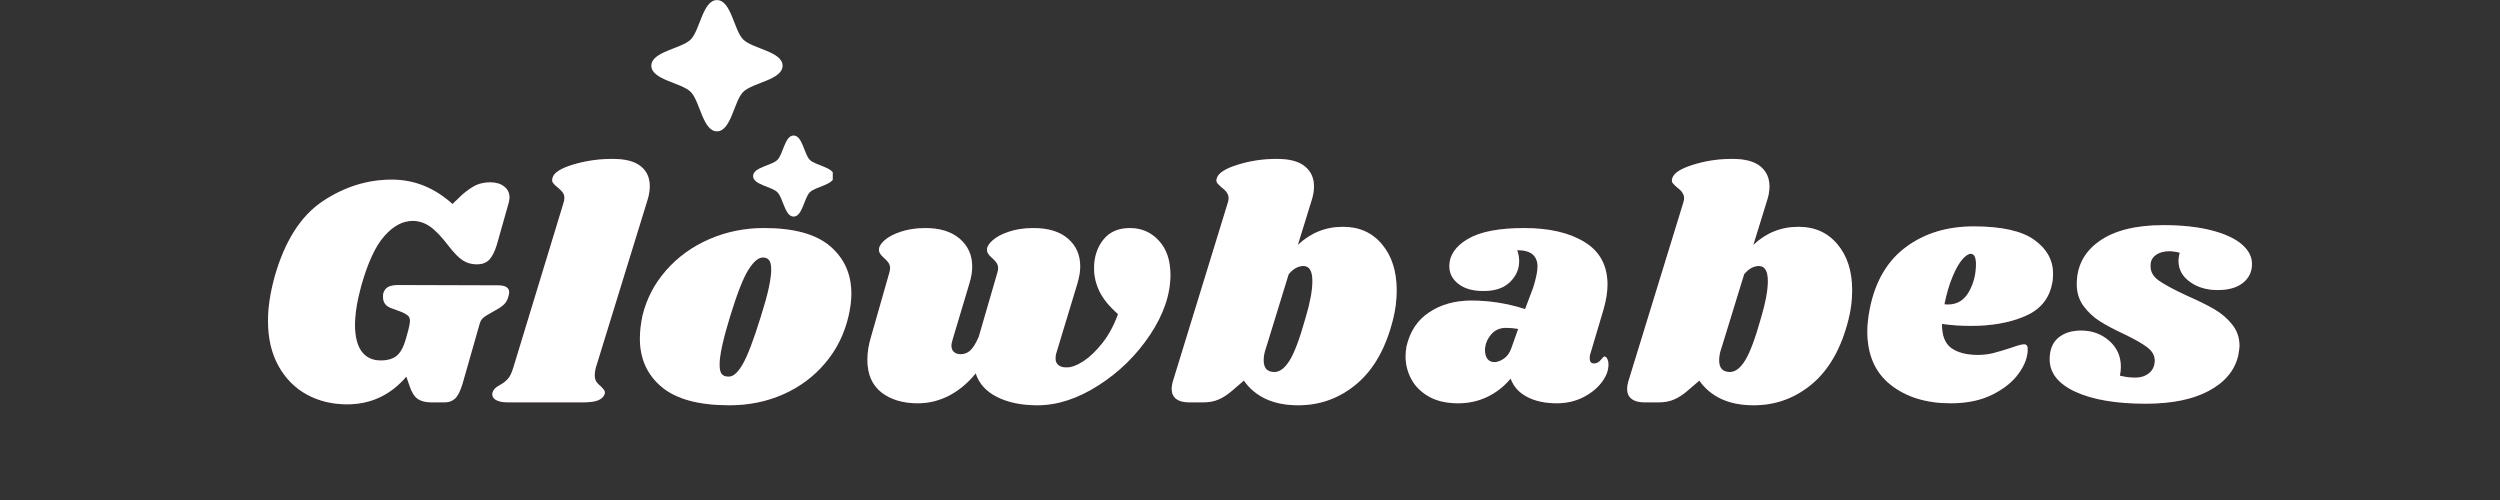
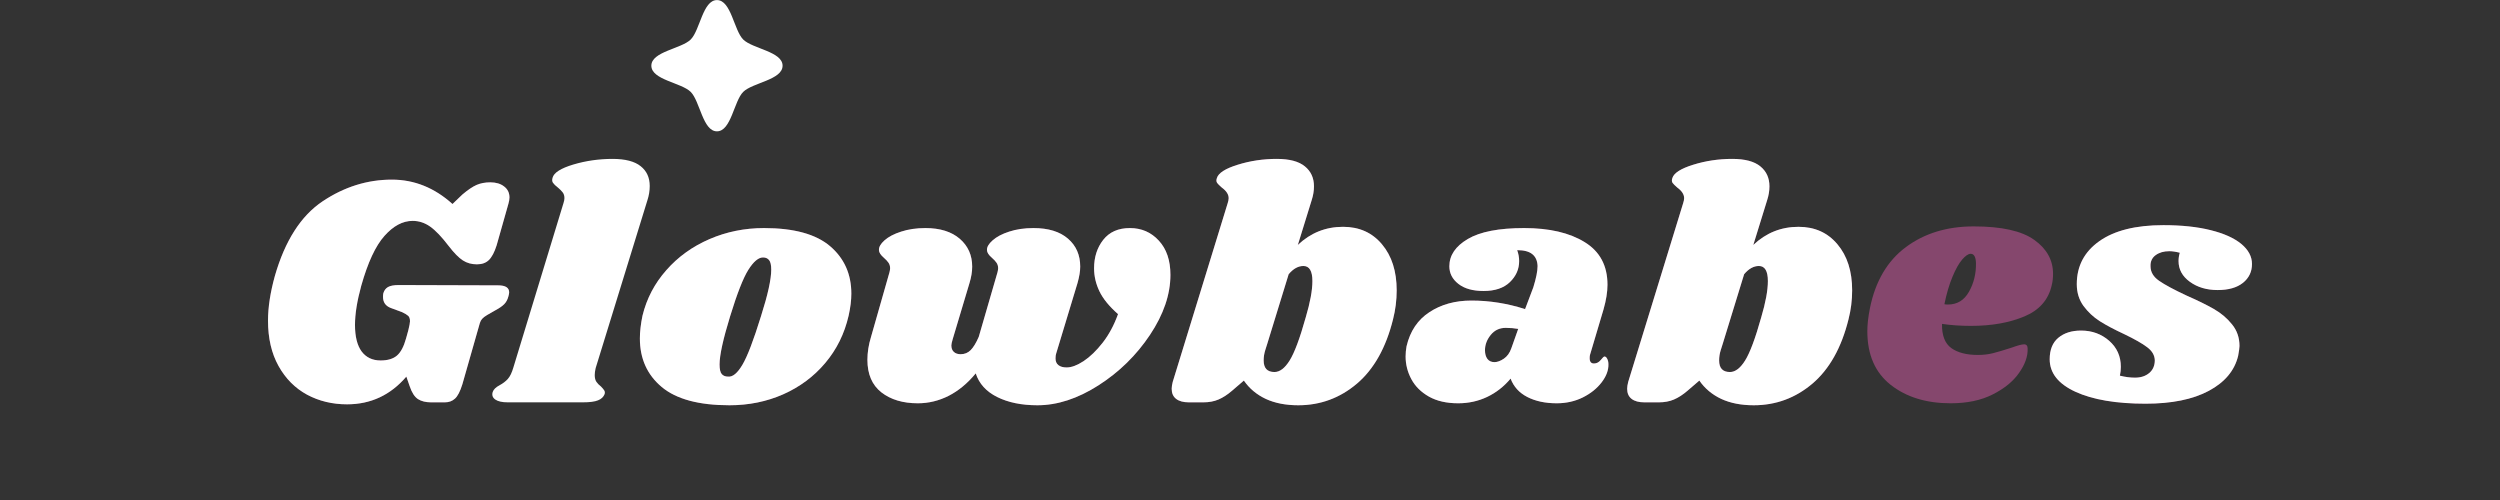
<svg xmlns="http://www.w3.org/2000/svg" version="1.2" preserveAspectRatio="xMidYMid meet" height="100" viewBox="0 0 375 75" zoomAndPan="magnify" width="500">
  <rect x="0" y="0" width="375" height="75" fill="#333333" stroke="none" />
  <defs>
    <clipPath id="d05a9d90a8">
-       <path d="M 112 20 L 124.914 20 L 124.914 32.609 L 112 32.609 Z M 112 20" />
-     </clipPath>
+       </clipPath>
    <clipPath id="1fd745b222">
      <path d="M 97.703 0.012 L 117.395 0.012 L 117.395 19.758 L 97.703 19.758 Z M 97.703 0.012" />
    </clipPath>
  </defs>
  <g id="29a75377bc">
    <g clip-path="url(#d05a9d90a8)" clip-rule="nonzero">
-       <path d="M 116.613 23.98 C 117.477 23.117 117.73 20.328 119.043 20.328 C 120.359 20.328 120.613 23.117 121.473 23.98 C 122.336 24.84 125.121 25.094 125.121 26.41 C 125.121 27.723 122.336 27.977 121.473 28.84 C 120.613 29.699 120.359 32.488 119.043 32.488 C 117.73 32.488 117.477 29.699 116.613 28.84 C 115.754 27.977 112.965 27.723 112.965 26.41 C 112.965 25.094 115.754 24.84 116.613 23.98" style="stroke:none;fill-rule:nonzero;fill:#ffffff;fill-opacity:1;" />
-     </g>
+       </g>
    <g clip-path="url(#1fd745b222)" clip-rule="nonzero">
      <path d="M 103.609 5.922 C 105.004 4.527 105.418 0.012 107.543 0.012 C 109.672 0.012 110.086 4.527 111.477 5.922 C 112.871 7.316 117.387 7.73 117.387 9.855 C 117.387 11.984 112.871 12.395 111.477 13.789 C 110.086 15.184 109.672 19.699 107.543 19.699 C 105.418 19.699 105.004 15.184 103.609 13.789 C 102.219 12.395 97.703 11.984 97.703 9.855 C 97.703 7.73 102.219 7.316 103.609 5.922" style="stroke:none;fill-rule:nonzero;fill:#ffffff;fill-opacity:1;" />
    </g>
    <g style="fill:#ff66c4;fill-opacity:0.4;">
      <g transform="translate(37.436, 60.351)">
        <path d="M 14.625 0.297 C 12.414 0.297 10.41 -0.188 8.609 -1.156 C 6.816 -2.133 5.395 -3.566 4.344 -5.453 C 3.289 -7.348 2.766 -9.613 2.766 -12.25 C 2.766 -14.258 3.109 -16.5 3.797 -18.969 C 5.316 -24.238 7.695 -27.961 10.938 -30.141 C 14.188 -32.316 17.656 -33.406 21.344 -33.406 C 24.707 -33.406 27.738 -32.188 30.438 -29.75 L 31.922 -31.172 C 32.742 -31.867 33.453 -32.348 34.047 -32.609 C 34.641 -32.867 35.328 -33 36.109 -33 C 36.973 -33 37.664 -32.789 38.188 -32.375 C 38.719 -31.969 38.984 -31.422 38.984 -30.734 C 38.984 -30.461 38.93 -30.148 38.828 -29.797 L 37.062 -23.562 C 36.727 -22.508 36.336 -21.77 35.891 -21.344 C 35.453 -20.914 34.852 -20.703 34.094 -20.703 C 33.301 -20.703 32.598 -20.898 31.984 -21.297 C 31.379 -21.691 30.68 -22.398 29.891 -23.422 C 28.836 -24.805 27.906 -25.785 27.094 -26.359 C 26.289 -26.93 25.41 -27.219 24.453 -27.219 C 22.973 -27.219 21.566 -26.469 20.234 -24.969 C 18.898 -23.477 17.738 -20.984 16.75 -17.484 C 16.125 -15.211 15.812 -13.254 15.812 -11.609 C 15.812 -9.859 16.145 -8.531 16.812 -7.625 C 17.488 -6.727 18.438 -6.281 19.656 -6.281 C 20.719 -6.281 21.535 -6.523 22.109 -7.016 C 22.68 -7.504 23.133 -8.359 23.469 -9.578 L 23.812 -10.812 C 23.977 -11.477 24.062 -11.926 24.062 -12.156 C 24.062 -12.551 23.969 -12.828 23.781 -12.984 C 23.602 -13.148 23.301 -13.332 22.875 -13.531 L 21.141 -14.172 C 20.391 -14.473 20.016 -15.02 20.016 -15.812 C 20.016 -16.039 20.031 -16.223 20.062 -16.359 C 20.188 -16.785 20.422 -17.098 20.766 -17.297 C 21.117 -17.492 21.656 -17.594 22.375 -17.594 L 37.297 -17.547 C 38.391 -17.547 38.938 -17.195 38.938 -16.5 C 38.938 -16.363 38.898 -16.164 38.828 -15.906 C 38.703 -15.414 38.488 -15.02 38.188 -14.719 C 37.895 -14.426 37.469 -14.129 36.906 -13.828 L 35.625 -13.094 C 35.289 -12.895 35.039 -12.703 34.875 -12.516 C 34.719 -12.336 34.602 -12.117 34.531 -11.859 L 31.922 -2.719 C 31.586 -1.633 31.211 -0.91 30.797 -0.547 C 30.391 -0.18 29.891 0 29.297 0 L 27.219 0 C 26.426 0 25.773 -0.16 25.266 -0.484 C 24.754 -0.816 24.336 -1.461 24.016 -2.422 L 23.516 -3.859 C 21.141 -1.086 18.176 0.297 14.625 0.297 Z M 14.625 0.297" style="stroke:none" />
      </g>
    </g>
    <g style="fill:#ff66c4;fill-opacity:0.4;">
      <g transform="translate(76.117, 60.351)">
-         <path d="M 15.766 -36.516 C 17.672 -36.516 19.078 -36.148 19.984 -35.422 C 20.891 -34.703 21.344 -33.711 21.344 -32.453 C 21.344 -31.734 21.227 -31.023 21 -30.328 L 13.234 -5.141 C 13.141 -4.742 13.094 -4.395 13.094 -4.094 C 13.094 -3.664 13.176 -3.328 13.344 -3.078 C 13.508 -2.836 13.738 -2.602 14.031 -2.375 C 14.258 -2.145 14.422 -1.953 14.516 -1.797 C 14.617 -1.648 14.641 -1.461 14.578 -1.234 C 14.41 -0.805 14.078 -0.492 13.578 -0.297 C 13.086 -0.098 12.332 0 11.312 0 L 0.047 0 C -0.805 0 -1.43 -0.141 -1.828 -0.422 C -2.223 -0.703 -2.352 -1.07 -2.219 -1.531 C -2.094 -1.926 -1.75 -2.27 -1.188 -2.562 C -0.688 -2.832 -0.273 -3.145 0.047 -3.5 C 0.379 -3.863 0.66 -4.441 0.891 -5.234 L 8.406 -29.891 C 8.5 -30.18 8.547 -30.426 8.547 -30.625 C 8.547 -30.988 8.453 -31.285 8.266 -31.516 C 8.086 -31.742 7.852 -31.977 7.562 -32.219 C 7.227 -32.477 6.988 -32.707 6.844 -32.906 C 6.695 -33.102 6.672 -33.363 6.766 -33.688 C 6.961 -34.445 8 -35.109 9.875 -35.672 C 11.758 -36.234 13.723 -36.516 15.766 -36.516 Z M 15.766 -36.516" style="stroke:none" />
-       </g>
+         </g>
    </g>
    <g style="fill:#ff66c4;fill-opacity:0.4;">
      <g transform="translate(95.482, 60.351)">
        <path d="M 19.125 -26.141 C 23.602 -26.141 26.906 -25.234 29.031 -23.422 C 31.156 -21.609 32.219 -19.234 32.219 -16.297 C 32.219 -15.316 32.082 -14.219 31.812 -13 C 31.188 -10.289 30.016 -7.922 28.297 -5.891 C 26.586 -3.867 24.488 -2.305 22 -1.203 C 19.52 -0.109 16.832 0.438 13.938 0.438 C 9.352 0.438 5.969 -0.473 3.781 -2.297 C 1.594 -4.129 0.5 -6.555 0.5 -9.578 C 0.5 -10.598 0.629 -11.738 0.891 -13 C 1.516 -15.562 2.707 -17.836 4.469 -19.828 C 6.227 -21.828 8.383 -23.379 10.938 -24.484 C 13.488 -25.586 16.219 -26.141 19.125 -26.141 Z M 18.969 -21.734 C 18.281 -21.734 17.547 -21.113 16.766 -19.875 C 15.992 -18.645 15.082 -16.316 14.031 -12.891 C 12.977 -9.461 12.453 -7.062 12.453 -5.688 C 12.453 -4.957 12.566 -4.469 12.797 -4.219 C 13.023 -3.977 13.336 -3.859 13.734 -3.859 C 14.422 -3.785 15.133 -4.375 15.875 -5.625 C 16.625 -6.883 17.555 -9.32 18.672 -12.938 C 19.691 -16.133 20.203 -18.457 20.203 -19.906 C 20.203 -20.602 20.094 -21.082 19.875 -21.344 C 19.664 -21.602 19.363 -21.734 18.969 -21.734 Z M 18.969 -21.734" style="stroke:none" />
      </g>
    </g>
    <g style="fill:#ff66c4;fill-opacity:0.4;">
      <g transform="translate(129.173, 60.351)">
        <path d="M 46.391 -19.125 C 46.391 -16.188 45.367 -13.188 43.328 -10.125 C 41.285 -7.062 38.707 -4.535 35.594 -2.547 C 32.477 -0.555 29.426 0.438 26.438 0.438 C 24.062 0.438 22.051 0.023 20.406 -0.797 C 18.758 -1.617 17.688 -2.801 17.188 -4.344 C 15.969 -2.863 14.617 -1.742 13.141 -0.984 C 11.66 -0.234 10.113 0.141 8.5 0.141 C 6.258 0.141 4.438 -0.406 3.031 -1.5 C 1.633 -2.602 0.938 -4.227 0.938 -6.375 C 0.938 -7.488 1.117 -8.641 1.484 -9.828 L 4.25 -19.516 C 4.312 -19.773 4.344 -19.973 4.344 -20.109 C 4.344 -20.441 4.258 -20.723 4.094 -20.953 C 3.938 -21.18 3.707 -21.426 3.406 -21.688 C 2.914 -22.113 2.672 -22.492 2.672 -22.828 C 2.641 -23.285 2.914 -23.773 3.5 -24.297 C 4.094 -24.828 4.926 -25.266 6 -25.609 C 7.07 -25.961 8.285 -26.141 9.641 -26.141 C 11.836 -26.141 13.555 -25.602 14.797 -24.531 C 16.035 -23.457 16.656 -22.066 16.656 -20.359 C 16.656 -19.598 16.52 -18.773 16.25 -17.891 L 13.734 -9.484 C 13.598 -9.023 13.531 -8.711 13.531 -8.547 C 13.531 -8.117 13.656 -7.789 13.906 -7.562 C 14.156 -7.332 14.492 -7.219 14.922 -7.219 C 15.516 -7.219 16.016 -7.422 16.422 -7.828 C 16.836 -8.242 17.242 -8.91 17.641 -9.828 L 20.453 -19.516 C 20.516 -19.773 20.547 -19.973 20.547 -20.109 C 20.547 -20.441 20.461 -20.723 20.297 -20.953 C 20.141 -21.18 19.91 -21.426 19.609 -21.688 C 19.117 -22.113 18.875 -22.492 18.875 -22.828 C 18.844 -23.285 19.125 -23.773 19.719 -24.297 C 20.312 -24.828 21.141 -25.266 22.203 -25.609 C 23.273 -25.961 24.488 -26.141 25.844 -26.141 C 28.082 -26.141 29.812 -25.609 31.031 -24.547 C 32.25 -23.492 32.859 -22.098 32.859 -20.359 C 32.859 -19.66 32.723 -18.836 32.453 -17.891 L 29.25 -7.312 C 29.188 -7.145 29.156 -6.898 29.156 -6.578 C 29.156 -6.141 29.301 -5.805 29.594 -5.578 C 29.883 -5.348 30.297 -5.234 30.828 -5.234 C 31.555 -5.234 32.406 -5.551 33.375 -6.188 C 34.344 -6.832 35.297 -7.754 36.234 -8.953 C 37.172 -10.16 37.938 -11.586 38.531 -13.234 C 37.219 -14.391 36.289 -15.523 35.75 -16.641 C 35.207 -17.766 34.938 -18.922 34.938 -20.109 C 34.938 -21.785 35.395 -23.207 36.312 -24.375 C 37.238 -25.551 38.57 -26.141 40.312 -26.141 C 42.062 -26.141 43.508 -25.508 44.656 -24.25 C 45.812 -23 46.391 -21.289 46.391 -19.125 Z M 46.391 -19.125" style="stroke:none" />
      </g>
    </g>
    <g style="fill:#ff66c4;fill-opacity:0.4;">
      <g transform="translate(176.252, 60.351)">
        <path d="M 25.203 -26.328 C 27.641 -26.328 29.586 -25.453 31.047 -23.703 C 32.516 -21.961 33.25 -19.66 33.25 -16.797 C 33.25 -15.316 33.066 -13.867 32.703 -12.453 C 31.648 -8.203 29.848 -4.988 27.297 -2.812 C 24.742 -0.645 21.805 0.438 18.484 0.438 C 16.598 0.438 14.973 0.117 13.609 -0.516 C 12.242 -1.16 11.148 -2.078 10.328 -3.266 L 8.547 -1.734 C 7.859 -1.141 7.18 -0.703 6.516 -0.422 C 5.859 -0.141 5.102 0 4.25 0 L 2.078 0 C 1.254 0 0.617 -0.172 0.172 -0.516 C -0.273 -0.859 -0.5 -1.363 -0.5 -2.031 C -0.5 -2.32 -0.445 -2.664 -0.344 -3.062 L 7.906 -29.891 C 8 -30.18 8.047 -30.426 8.047 -30.625 C 8.047 -31.188 7.703 -31.719 7.016 -32.219 C 6.68 -32.508 6.445 -32.742 6.312 -32.922 C 6.188 -33.109 6.176 -33.348 6.281 -33.641 C 6.508 -34.398 7.551 -35.066 9.406 -35.641 C 11.27 -36.223 13.223 -36.516 15.266 -36.516 C 17.172 -36.516 18.578 -36.141 19.484 -35.391 C 20.391 -34.648 20.844 -33.656 20.844 -32.406 C 20.844 -31.719 20.727 -31.023 20.5 -30.328 L 18.422 -23.609 C 20.336 -25.422 22.598 -26.328 25.203 -26.328 Z M 19.609 -12.75 C 20.273 -14.988 20.609 -16.801 20.609 -18.188 C 20.609 -19.695 20.16 -20.453 19.266 -20.453 C 18.473 -20.453 17.734 -20.039 17.047 -19.219 L 13.828 -8.75 L 13.531 -7.812 C 13.375 -7.312 13.297 -6.801 13.297 -6.281 C 13.297 -5.125 13.836 -4.547 14.922 -4.547 C 15.711 -4.547 16.469 -5.117 17.188 -6.266 C 17.914 -7.422 18.723 -9.582 19.609 -12.75 Z M 19.609 -12.75" style="stroke:none" />
      </g>
    </g>
    <g style="fill:#ff66c4;fill-opacity:0.4;">
      <g transform="translate(210.981, 60.351)">
        <path d="M 17.641 -26.141 C 21.422 -26.141 24.445 -25.438 26.719 -24.031 C 29 -22.633 30.141 -20.504 30.141 -17.641 C 30.141 -16.547 29.941 -15.312 29.547 -13.938 L 27.516 -7.109 C 27.484 -6.984 27.469 -6.82 27.469 -6.625 C 27.469 -6.094 27.68 -5.828 28.109 -5.828 C 28.504 -5.828 28.844 -6 29.125 -6.344 C 29.406 -6.695 29.594 -6.875 29.688 -6.875 C 29.852 -6.875 29.992 -6.754 30.109 -6.516 C 30.223 -6.285 30.281 -6.023 30.281 -5.734 C 30.312 -4.836 29.973 -3.926 29.266 -3 C 28.566 -2.082 27.625 -1.328 26.438 -0.734 C 25.25 -0.148 23.945 0.141 22.531 0.141 C 20.812 0.141 19.344 -0.172 18.125 -0.797 C 16.906 -1.422 16.066 -2.344 15.609 -3.562 C 14.617 -2.375 13.445 -1.457 12.094 -0.812 C 10.75 -0.176 9.301 0.141 7.75 0.141 C 6.008 0.141 4.547 -0.191 3.359 -0.859 C 2.172 -1.535 1.289 -2.41 0.719 -3.484 C 0.145 -4.555 -0.141 -5.688 -0.141 -6.875 C -0.141 -7.395 -0.094 -7.906 0 -8.406 C 0.531 -10.676 1.676 -12.383 3.438 -13.531 C 5.195 -14.688 7.297 -15.266 9.734 -15.266 C 12.461 -15.266 15.145 -14.836 17.781 -13.984 L 19.016 -17.25 C 19.441 -18.625 19.656 -19.691 19.656 -20.453 C 19.625 -21.242 19.359 -21.836 18.859 -22.234 C 18.367 -22.629 17.613 -22.828 16.594 -22.828 C 16.789 -22.297 16.891 -21.75 16.891 -21.188 C 16.891 -19.977 16.426 -18.926 15.5 -18.031 C 14.582 -17.145 13.27 -16.703 11.562 -16.703 C 9.945 -16.703 8.688 -17.055 7.781 -17.766 C 6.875 -18.473 6.422 -19.352 6.422 -20.406 C 6.422 -22.051 7.344 -23.414 9.188 -24.5 C 11.031 -25.594 13.848 -26.141 17.641 -26.141 Z M 14.875 -11.172 C 13.945 -11.172 13.195 -10.816 12.625 -10.109 C 12.051 -9.398 11.766 -8.633 11.766 -7.812 C 11.766 -7.281 11.883 -6.848 12.125 -6.516 C 12.375 -6.191 12.727 -6.031 13.188 -6.031 C 13.613 -6.031 14.082 -6.203 14.594 -6.547 C 15.102 -6.891 15.477 -7.41 15.719 -8.109 L 16.75 -11.016 C 16.188 -11.117 15.562 -11.172 14.875 -11.172 Z M 14.875 -11.172" style="stroke:none" />
      </g>
    </g>
    <g style="fill:#ff66c4;fill-opacity:0.4;">
      <g transform="translate(244.573, 60.351)">
        <path d="M 25.203 -26.328 C 27.641 -26.328 29.586 -25.453 31.047 -23.703 C 32.516 -21.961 33.25 -19.66 33.25 -16.797 C 33.25 -15.316 33.066 -13.867 32.703 -12.453 C 31.648 -8.203 29.848 -4.988 27.297 -2.812 C 24.742 -0.645 21.805 0.438 18.484 0.438 C 16.598 0.438 14.973 0.117 13.609 -0.516 C 12.242 -1.16 11.148 -2.078 10.328 -3.266 L 8.547 -1.734 C 7.859 -1.141 7.18 -0.703 6.516 -0.422 C 5.859 -0.141 5.102 0 4.25 0 L 2.078 0 C 1.254 0 0.617 -0.172 0.172 -0.516 C -0.273 -0.859 -0.5 -1.363 -0.5 -2.031 C -0.5 -2.32 -0.445 -2.664 -0.344 -3.062 L 7.906 -29.891 C 8 -30.18 8.047 -30.426 8.047 -30.625 C 8.047 -31.188 7.703 -31.719 7.016 -32.219 C 6.68 -32.508 6.445 -32.742 6.312 -32.922 C 6.188 -33.109 6.176 -33.348 6.281 -33.641 C 6.508 -34.398 7.551 -35.066 9.406 -35.641 C 11.27 -36.223 13.223 -36.516 15.266 -36.516 C 17.172 -36.516 18.578 -36.141 19.484 -35.391 C 20.391 -34.648 20.844 -33.656 20.844 -32.406 C 20.844 -31.719 20.727 -31.023 20.5 -30.328 L 18.422 -23.609 C 20.336 -25.422 22.598 -26.328 25.203 -26.328 Z M 19.609 -12.75 C 20.273 -14.988 20.609 -16.801 20.609 -18.188 C 20.609 -19.695 20.16 -20.453 19.266 -20.453 C 18.473 -20.453 17.734 -20.039 17.047 -19.219 L 13.828 -8.75 L 13.531 -7.812 C 13.375 -7.312 13.297 -6.801 13.297 -6.281 C 13.297 -5.125 13.836 -4.547 14.922 -4.547 C 15.711 -4.547 16.469 -5.117 17.188 -6.266 C 17.914 -7.422 18.723 -9.582 19.609 -12.75 Z M 19.609 -12.75" style="stroke:none" />
      </g>
    </g>
    <g style="fill:#ff66c4;fill-opacity:0.4;">
      <g transform="translate(279.302, 60.351)">
        <path d="M 16.75 -26.391 C 20.926 -26.391 23.953 -25.719 25.828 -24.375 C 27.711 -23.039 28.656 -21.336 28.656 -19.266 C 28.656 -18.641 28.586 -18.066 28.453 -17.547 C 27.961 -15.367 26.586 -13.812 24.328 -12.875 C 22.078 -11.938 19.422 -11.469 16.359 -11.469 C 14.805 -11.469 13.352 -11.566 12 -11.766 C 11.969 -10.047 12.43 -8.836 13.391 -8.141 C 14.348 -7.453 15.68 -7.109 17.391 -7.109 C 18.18 -7.109 18.938 -7.195 19.656 -7.375 C 20.383 -7.562 21.312 -7.836 22.438 -8.203 C 23.352 -8.535 23.977 -8.703 24.312 -8.703 C 24.664 -8.703 24.844 -8.484 24.844 -8.047 C 24.883 -6.898 24.457 -5.691 23.562 -4.422 C 22.676 -3.148 21.359 -2.07 19.609 -1.188 C 17.867 -0.301 15.766 0.141 13.297 0.141 C 9.641 0.141 6.641 -0.781 4.297 -2.625 C 1.961 -4.469 0.797 -7.148 0.797 -10.672 C 0.797 -11.66 0.926 -12.812 1.188 -14.125 C 2.008 -18.176 3.812 -21.234 6.594 -23.297 C 9.375 -25.359 12.758 -26.391 16.75 -26.391 Z M 12.359 -14.719 C 12.484 -14.688 12.66 -14.672 12.891 -14.672 C 14.273 -14.672 15.328 -15.312 16.047 -16.594 C 16.773 -17.883 17.125 -19.32 17.094 -20.906 C 17.062 -21.82 16.797 -22.281 16.297 -22.281 C 15.941 -22.281 15.516 -21.988 15.016 -21.406 C 14.523 -20.832 14.039 -19.969 13.562 -18.812 C 13.082 -17.664 12.68 -16.301 12.359 -14.719 Z M 12.359 -14.719" style="stroke:none" />
      </g>
    </g>
    <g style="fill:#ff66c4;fill-opacity:0.4;">
      <g transform="translate(308.251, 60.351)">
        <path d="M 16.25 -26.578 C 18.988 -26.578 21.352 -26.328 23.344 -25.828 C 25.332 -25.336 26.863 -24.648 27.938 -23.766 C 29.008 -22.879 29.547 -21.875 29.547 -20.75 C 29.547 -19.594 29.094 -18.648 28.188 -17.922 C 27.281 -17.203 26.02 -16.844 24.406 -16.844 C 22.758 -16.844 21.367 -17.254 20.234 -18.078 C 19.098 -18.898 18.531 -19.938 18.531 -21.188 C 18.531 -21.625 18.594 -22.039 18.719 -22.438 C 18.125 -22.594 17.598 -22.672 17.141 -22.672 C 16.316 -22.672 15.633 -22.473 15.094 -22.078 C 14.551 -21.68 14.297 -21.125 14.328 -20.406 C 14.328 -19.551 14.754 -18.828 15.609 -18.234 C 16.461 -17.641 17.848 -16.895 19.766 -16 C 21.41 -15.281 22.766 -14.613 23.828 -14 C 24.898 -13.395 25.805 -12.629 26.547 -11.703 C 27.297 -10.785 27.672 -9.703 27.672 -8.453 C 27.672 -8.18 27.602 -7.688 27.469 -6.969 C 26.938 -4.758 25.469 -3.008 23.062 -1.719 C 20.664 -0.438 17.508 0.203 13.594 0.203 C 9.176 0.203 5.672 -0.391 3.078 -1.578 C 0.492 -2.766 -0.797 -4.395 -0.797 -6.469 C -0.797 -7.883 -0.367 -8.953 0.484 -9.672 C 1.348 -10.398 2.488 -10.766 3.906 -10.766 C 5.551 -10.766 6.957 -10.254 8.125 -9.234 C 9.289 -8.211 9.875 -6.91 9.875 -5.328 C 9.875 -4.898 9.828 -4.457 9.734 -4 C 10.523 -3.801 11.281 -3.703 12 -3.703 C 12.863 -3.703 13.57 -3.93 14.125 -4.391 C 14.688 -4.859 14.969 -5.504 14.969 -6.328 C 14.938 -7.078 14.555 -7.723 13.828 -8.266 C 13.109 -8.816 11.957 -9.473 10.375 -10.234 C 8.895 -10.922 7.676 -11.566 6.719 -12.172 C 5.758 -12.785 4.941 -13.551 4.266 -14.469 C 3.598 -15.395 3.266 -16.484 3.266 -17.734 C 3.266 -20.43 4.391 -22.578 6.641 -24.172 C 8.898 -25.773 12.102 -26.578 16.25 -26.578 Z M 16.25 -26.578" style="stroke:none" />
      </g>
    </g>
    <g style="fill:#ffffff;fill-opacity:1;">
      <g transform="translate(37.436, 60.351)">
        <path d="M 14.625 0.297 C 12.414 0.297 10.41 -0.188 8.609 -1.156 C 6.816 -2.133 5.395 -3.566 4.344 -5.453 C 3.289 -7.348 2.766 -9.613 2.766 -12.25 C 2.766 -14.258 3.109 -16.5 3.797 -18.969 C 5.316 -24.238 7.695 -27.961 10.938 -30.141 C 14.188 -32.316 17.656 -33.406 21.344 -33.406 C 24.707 -33.406 27.738 -32.188 30.438 -29.75 L 31.922 -31.172 C 32.742 -31.867 33.453 -32.348 34.047 -32.609 C 34.641 -32.867 35.328 -33 36.109 -33 C 36.973 -33 37.664 -32.789 38.188 -32.375 C 38.719 -31.969 38.984 -31.422 38.984 -30.734 C 38.984 -30.461 38.93 -30.148 38.828 -29.797 L 37.062 -23.562 C 36.727 -22.508 36.336 -21.77 35.891 -21.344 C 35.453 -20.914 34.852 -20.703 34.094 -20.703 C 33.301 -20.703 32.598 -20.898 31.984 -21.297 C 31.379 -21.691 30.68 -22.398 29.891 -23.422 C 28.836 -24.805 27.906 -25.785 27.094 -26.359 C 26.289 -26.93 25.41 -27.219 24.453 -27.219 C 22.973 -27.219 21.566 -26.469 20.234 -24.969 C 18.898 -23.477 17.738 -20.984 16.75 -17.484 C 16.125 -15.211 15.812 -13.254 15.812 -11.609 C 15.812 -9.859 16.145 -8.531 16.812 -7.625 C 17.488 -6.727 18.438 -6.281 19.656 -6.281 C 20.719 -6.281 21.535 -6.523 22.109 -7.016 C 22.68 -7.504 23.133 -8.359 23.469 -9.578 L 23.812 -10.812 C 23.977 -11.477 24.062 -11.926 24.062 -12.156 C 24.062 -12.551 23.969 -12.828 23.781 -12.984 C 23.602 -13.148 23.301 -13.332 22.875 -13.531 L 21.141 -14.172 C 20.391 -14.473 20.016 -15.02 20.016 -15.812 C 20.016 -16.039 20.031 -16.223 20.062 -16.359 C 20.188 -16.785 20.422 -17.098 20.766 -17.297 C 21.117 -17.492 21.656 -17.594 22.375 -17.594 L 37.297 -17.547 C 38.391 -17.547 38.938 -17.195 38.938 -16.5 C 38.938 -16.363 38.898 -16.164 38.828 -15.906 C 38.703 -15.414 38.488 -15.02 38.188 -14.719 C 37.895 -14.426 37.469 -14.129 36.906 -13.828 L 35.625 -13.094 C 35.289 -12.895 35.039 -12.703 34.875 -12.516 C 34.719 -12.336 34.602 -12.117 34.531 -11.859 L 31.922 -2.719 C 31.586 -1.633 31.211 -0.91 30.797 -0.547 C 30.391 -0.18 29.891 0 29.297 0 L 27.219 0 C 26.426 0 25.773 -0.16 25.266 -0.484 C 24.754 -0.816 24.336 -1.461 24.016 -2.422 L 23.516 -3.859 C 21.141 -1.086 18.176 0.297 14.625 0.297 Z M 14.625 0.297" style="stroke:none" />
      </g>
    </g>
    <g style="fill:#ffffff;fill-opacity:1;">
      <g transform="translate(76.117, 60.351)">
        <path d="M 15.766 -36.516 C 17.672 -36.516 19.078 -36.148 19.984 -35.422 C 20.891 -34.703 21.344 -33.711 21.344 -32.453 C 21.344 -31.734 21.227 -31.023 21 -30.328 L 13.234 -5.141 C 13.141 -4.742 13.094 -4.395 13.094 -4.094 C 13.094 -3.664 13.176 -3.328 13.344 -3.078 C 13.508 -2.836 13.738 -2.602 14.031 -2.375 C 14.258 -2.145 14.422 -1.953 14.516 -1.797 C 14.617 -1.648 14.641 -1.461 14.578 -1.234 C 14.41 -0.805 14.078 -0.492 13.578 -0.297 C 13.086 -0.098 12.332 0 11.312 0 L 0.047 0 C -0.805 0 -1.43 -0.141 -1.828 -0.422 C -2.223 -0.703 -2.352 -1.07 -2.219 -1.531 C -2.094 -1.926 -1.75 -2.27 -1.188 -2.562 C -0.688 -2.832 -0.273 -3.145 0.047 -3.5 C 0.379 -3.863 0.66 -4.441 0.891 -5.234 L 8.406 -29.891 C 8.5 -30.18 8.547 -30.426 8.547 -30.625 C 8.547 -30.988 8.453 -31.285 8.266 -31.516 C 8.086 -31.742 7.852 -31.977 7.562 -32.219 C 7.227 -32.477 6.988 -32.707 6.844 -32.906 C 6.695 -33.102 6.672 -33.363 6.766 -33.688 C 6.961 -34.445 8 -35.109 9.875 -35.672 C 11.758 -36.234 13.723 -36.516 15.766 -36.516 Z M 15.766 -36.516" style="stroke:none" />
      </g>
    </g>
    <g style="fill:#ffffff;fill-opacity:1;">
      <g transform="translate(95.482, 60.351)">
        <path d="M 19.125 -26.141 C 23.602 -26.141 26.906 -25.234 29.031 -23.422 C 31.156 -21.609 32.219 -19.234 32.219 -16.297 C 32.219 -15.316 32.082 -14.219 31.812 -13 C 31.188 -10.289 30.016 -7.922 28.297 -5.891 C 26.586 -3.867 24.488 -2.305 22 -1.203 C 19.52 -0.109 16.832 0.438 13.938 0.438 C 9.352 0.438 5.969 -0.473 3.781 -2.297 C 1.594 -4.129 0.5 -6.555 0.5 -9.578 C 0.5 -10.598 0.629 -11.738 0.891 -13 C 1.516 -15.562 2.707 -17.836 4.469 -19.828 C 6.227 -21.828 8.383 -23.379 10.938 -24.484 C 13.488 -25.586 16.219 -26.141 19.125 -26.141 Z M 18.969 -21.734 C 18.281 -21.734 17.547 -21.113 16.766 -19.875 C 15.992 -18.645 15.082 -16.316 14.031 -12.891 C 12.977 -9.461 12.453 -7.062 12.453 -5.688 C 12.453 -4.957 12.566 -4.469 12.797 -4.219 C 13.023 -3.977 13.336 -3.859 13.734 -3.859 C 14.422 -3.785 15.133 -4.375 15.875 -5.625 C 16.625 -6.883 17.555 -9.32 18.672 -12.938 C 19.691 -16.133 20.203 -18.457 20.203 -19.906 C 20.203 -20.602 20.094 -21.082 19.875 -21.344 C 19.664 -21.602 19.363 -21.734 18.969 -21.734 Z M 18.969 -21.734" style="stroke:none" />
      </g>
    </g>
    <g style="fill:#ffffff;fill-opacity:1;">
      <g transform="translate(129.173, 60.351)">
        <path d="M 46.391 -19.125 C 46.391 -16.188 45.367 -13.188 43.328 -10.125 C 41.285 -7.062 38.707 -4.535 35.594 -2.547 C 32.477 -0.555 29.426 0.438 26.438 0.438 C 24.062 0.438 22.051 0.023 20.406 -0.797 C 18.758 -1.617 17.688 -2.801 17.188 -4.344 C 15.969 -2.863 14.617 -1.742 13.141 -0.984 C 11.66 -0.234 10.113 0.141 8.5 0.141 C 6.258 0.141 4.438 -0.406 3.031 -1.5 C 1.633 -2.602 0.938 -4.227 0.938 -6.375 C 0.938 -7.488 1.117 -8.641 1.484 -9.828 L 4.25 -19.516 C 4.312 -19.773 4.344 -19.973 4.344 -20.109 C 4.344 -20.441 4.258 -20.723 4.094 -20.953 C 3.938 -21.18 3.707 -21.426 3.406 -21.688 C 2.914 -22.113 2.672 -22.492 2.672 -22.828 C 2.641 -23.285 2.914 -23.773 3.5 -24.297 C 4.094 -24.828 4.926 -25.266 6 -25.609 C 7.07 -25.961 8.285 -26.141 9.641 -26.141 C 11.836 -26.141 13.555 -25.602 14.797 -24.531 C 16.035 -23.457 16.656 -22.066 16.656 -20.359 C 16.656 -19.598 16.52 -18.773 16.25 -17.891 L 13.734 -9.484 C 13.598 -9.023 13.531 -8.711 13.531 -8.547 C 13.531 -8.117 13.656 -7.789 13.906 -7.562 C 14.156 -7.332 14.492 -7.219 14.922 -7.219 C 15.516 -7.219 16.016 -7.422 16.422 -7.828 C 16.836 -8.242 17.242 -8.91 17.641 -9.828 L 20.453 -19.516 C 20.516 -19.773 20.547 -19.973 20.547 -20.109 C 20.547 -20.441 20.461 -20.723 20.297 -20.953 C 20.141 -21.18 19.91 -21.426 19.609 -21.688 C 19.117 -22.113 18.875 -22.492 18.875 -22.828 C 18.844 -23.285 19.125 -23.773 19.719 -24.297 C 20.312 -24.828 21.141 -25.266 22.203 -25.609 C 23.273 -25.961 24.488 -26.141 25.844 -26.141 C 28.082 -26.141 29.812 -25.609 31.031 -24.547 C 32.25 -23.492 32.859 -22.098 32.859 -20.359 C 32.859 -19.66 32.723 -18.836 32.453 -17.891 L 29.25 -7.312 C 29.188 -7.145 29.156 -6.898 29.156 -6.578 C 29.156 -6.141 29.301 -5.805 29.594 -5.578 C 29.883 -5.348 30.297 -5.234 30.828 -5.234 C 31.555 -5.234 32.406 -5.551 33.375 -6.188 C 34.344 -6.832 35.297 -7.754 36.234 -8.953 C 37.172 -10.16 37.938 -11.586 38.531 -13.234 C 37.219 -14.391 36.289 -15.523 35.75 -16.641 C 35.207 -17.766 34.938 -18.922 34.938 -20.109 C 34.938 -21.785 35.395 -23.207 36.312 -24.375 C 37.238 -25.551 38.57 -26.141 40.312 -26.141 C 42.062 -26.141 43.508 -25.508 44.656 -24.25 C 45.812 -23 46.391 -21.289 46.391 -19.125 Z M 46.391 -19.125" style="stroke:none" />
      </g>
    </g>
    <g style="fill:#ffffff;fill-opacity:1;">
      <g transform="translate(176.252, 60.351)">
        <path d="M 25.203 -26.328 C 27.641 -26.328 29.586 -25.453 31.047 -23.703 C 32.516 -21.961 33.25 -19.66 33.25 -16.797 C 33.25 -15.316 33.066 -13.867 32.703 -12.453 C 31.648 -8.203 29.848 -4.988 27.297 -2.812 C 24.742 -0.645 21.805 0.438 18.484 0.438 C 16.598 0.438 14.973 0.117 13.609 -0.516 C 12.242 -1.16 11.148 -2.078 10.328 -3.266 L 8.547 -1.734 C 7.859 -1.141 7.18 -0.703 6.516 -0.422 C 5.859 -0.141 5.102 0 4.25 0 L 2.078 0 C 1.254 0 0.617 -0.172 0.172 -0.516 C -0.273 -0.859 -0.5 -1.363 -0.5 -2.031 C -0.5 -2.32 -0.445 -2.664 -0.344 -3.062 L 7.906 -29.891 C 8 -30.18 8.047 -30.426 8.047 -30.625 C 8.047 -31.188 7.703 -31.719 7.016 -32.219 C 6.68 -32.508 6.445 -32.742 6.312 -32.922 C 6.188 -33.109 6.176 -33.348 6.281 -33.641 C 6.508 -34.398 7.551 -35.066 9.406 -35.641 C 11.27 -36.223 13.223 -36.516 15.266 -36.516 C 17.172 -36.516 18.578 -36.141 19.484 -35.391 C 20.391 -34.648 20.844 -33.656 20.844 -32.406 C 20.844 -31.719 20.727 -31.023 20.5 -30.328 L 18.422 -23.609 C 20.336 -25.422 22.598 -26.328 25.203 -26.328 Z M 19.609 -12.75 C 20.273 -14.988 20.609 -16.801 20.609 -18.188 C 20.609 -19.695 20.16 -20.453 19.266 -20.453 C 18.473 -20.453 17.734 -20.039 17.047 -19.219 L 13.828 -8.75 L 13.531 -7.812 C 13.375 -7.312 13.297 -6.801 13.297 -6.281 C 13.297 -5.125 13.836 -4.547 14.922 -4.547 C 15.711 -4.547 16.469 -5.117 17.188 -6.266 C 17.914 -7.422 18.723 -9.582 19.609 -12.75 Z M 19.609 -12.75" style="stroke:none" />
      </g>
    </g>
    <g style="fill:#ffffff;fill-opacity:1;">
      <g transform="translate(210.981, 60.351)">
        <path d="M 17.641 -26.141 C 21.422 -26.141 24.445 -25.438 26.719 -24.031 C 29 -22.633 30.141 -20.504 30.141 -17.641 C 30.141 -16.547 29.941 -15.312 29.547 -13.938 L 27.516 -7.109 C 27.484 -6.984 27.469 -6.82 27.469 -6.625 C 27.469 -6.094 27.68 -5.828 28.109 -5.828 C 28.504 -5.828 28.844 -6 29.125 -6.344 C 29.406 -6.695 29.594 -6.875 29.688 -6.875 C 29.852 -6.875 29.992 -6.754 30.109 -6.516 C 30.223 -6.285 30.281 -6.023 30.281 -5.734 C 30.312 -4.836 29.973 -3.926 29.266 -3 C 28.566 -2.082 27.625 -1.328 26.438 -0.734 C 25.25 -0.148 23.945 0.141 22.531 0.141 C 20.812 0.141 19.344 -0.172 18.125 -0.797 C 16.906 -1.422 16.066 -2.344 15.609 -3.562 C 14.617 -2.375 13.445 -1.457 12.094 -0.812 C 10.75 -0.176 9.301 0.141 7.75 0.141 C 6.008 0.141 4.547 -0.191 3.359 -0.859 C 2.172 -1.535 1.289 -2.41 0.719 -3.484 C 0.145 -4.555 -0.141 -5.688 -0.141 -6.875 C -0.141 -7.395 -0.094 -7.906 0 -8.406 C 0.531 -10.676 1.676 -12.383 3.438 -13.531 C 5.195 -14.688 7.297 -15.266 9.734 -15.266 C 12.461 -15.266 15.145 -14.836 17.781 -13.984 L 19.016 -17.25 C 19.441 -18.625 19.656 -19.691 19.656 -20.453 C 19.625 -21.242 19.359 -21.836 18.859 -22.234 C 18.367 -22.629 17.613 -22.828 16.594 -22.828 C 16.789 -22.297 16.891 -21.75 16.891 -21.188 C 16.891 -19.977 16.426 -18.926 15.5 -18.031 C 14.582 -17.145 13.27 -16.703 11.562 -16.703 C 9.945 -16.703 8.688 -17.055 7.781 -17.766 C 6.875 -18.473 6.422 -19.352 6.422 -20.406 C 6.422 -22.051 7.344 -23.414 9.188 -24.5 C 11.031 -25.594 13.848 -26.141 17.641 -26.141 Z M 14.875 -11.172 C 13.945 -11.172 13.195 -10.816 12.625 -10.109 C 12.051 -9.398 11.766 -8.633 11.766 -7.812 C 11.766 -7.281 11.883 -6.848 12.125 -6.516 C 12.375 -6.191 12.727 -6.031 13.188 -6.031 C 13.613 -6.031 14.082 -6.203 14.594 -6.547 C 15.102 -6.891 15.477 -7.41 15.719 -8.109 L 16.75 -11.016 C 16.188 -11.117 15.562 -11.172 14.875 -11.172 Z M 14.875 -11.172" style="stroke:none" />
      </g>
    </g>
    <g style="fill:#ffffff;fill-opacity:1;">
      <g transform="translate(244.573, 60.351)">
        <path d="M 25.203 -26.328 C 27.641 -26.328 29.586 -25.453 31.047 -23.703 C 32.516 -21.961 33.25 -19.66 33.25 -16.797 C 33.25 -15.316 33.066 -13.867 32.703 -12.453 C 31.648 -8.203 29.848 -4.988 27.297 -2.812 C 24.742 -0.645 21.805 0.438 18.484 0.438 C 16.598 0.438 14.973 0.117 13.609 -0.516 C 12.242 -1.16 11.148 -2.078 10.328 -3.266 L 8.547 -1.734 C 7.859 -1.141 7.18 -0.703 6.516 -0.422 C 5.859 -0.141 5.102 0 4.25 0 L 2.078 0 C 1.254 0 0.617 -0.172 0.172 -0.516 C -0.273 -0.859 -0.5 -1.363 -0.5 -2.031 C -0.5 -2.32 -0.445 -2.664 -0.344 -3.062 L 7.906 -29.891 C 8 -30.18 8.047 -30.426 8.047 -30.625 C 8.047 -31.188 7.703 -31.719 7.016 -32.219 C 6.68 -32.508 6.445 -32.742 6.312 -32.922 C 6.188 -33.109 6.176 -33.348 6.281 -33.641 C 6.508 -34.398 7.551 -35.066 9.406 -35.641 C 11.27 -36.223 13.223 -36.516 15.266 -36.516 C 17.172 -36.516 18.578 -36.141 19.484 -35.391 C 20.391 -34.648 20.844 -33.656 20.844 -32.406 C 20.844 -31.719 20.727 -31.023 20.5 -30.328 L 18.422 -23.609 C 20.336 -25.422 22.598 -26.328 25.203 -26.328 Z M 19.609 -12.75 C 20.273 -14.988 20.609 -16.801 20.609 -18.188 C 20.609 -19.695 20.16 -20.453 19.266 -20.453 C 18.473 -20.453 17.734 -20.039 17.047 -19.219 L 13.828 -8.75 L 13.531 -7.812 C 13.375 -7.312 13.297 -6.801 13.297 -6.281 C 13.297 -5.125 13.836 -4.547 14.922 -4.547 C 15.711 -4.547 16.469 -5.117 17.188 -6.266 C 17.914 -7.422 18.723 -9.582 19.609 -12.75 Z M 19.609 -12.75" style="stroke:none" />
      </g>
    </g>
    <g style="fill:#ffffff;fill-opacity:1;">
      <g transform="translate(279.302, 60.351)">
-         <path d="M 16.75 -26.391 C 20.926 -26.391 23.953 -25.719 25.828 -24.375 C 27.711 -23.039 28.656 -21.336 28.656 -19.266 C 28.656 -18.641 28.586 -18.066 28.453 -17.547 C 27.961 -15.367 26.586 -13.812 24.328 -12.875 C 22.078 -11.938 19.422 -11.469 16.359 -11.469 C 14.805 -11.469 13.352 -11.566 12 -11.766 C 11.969 -10.047 12.43 -8.836 13.391 -8.141 C 14.348 -7.453 15.68 -7.109 17.391 -7.109 C 18.18 -7.109 18.938 -7.195 19.656 -7.375 C 20.383 -7.562 21.312 -7.836 22.438 -8.203 C 23.352 -8.535 23.977 -8.703 24.312 -8.703 C 24.664 -8.703 24.844 -8.484 24.844 -8.047 C 24.883 -6.898 24.457 -5.691 23.562 -4.422 C 22.676 -3.148 21.359 -2.07 19.609 -1.188 C 17.867 -0.301 15.766 0.141 13.297 0.141 C 9.641 0.141 6.641 -0.781 4.297 -2.625 C 1.961 -4.469 0.797 -7.148 0.797 -10.672 C 0.797 -11.66 0.926 -12.812 1.188 -14.125 C 2.008 -18.176 3.812 -21.234 6.594 -23.297 C 9.375 -25.359 12.758 -26.391 16.75 -26.391 Z M 12.359 -14.719 C 12.484 -14.688 12.66 -14.672 12.891 -14.672 C 14.273 -14.672 15.328 -15.312 16.047 -16.594 C 16.773 -17.883 17.125 -19.32 17.094 -20.906 C 17.062 -21.82 16.797 -22.281 16.297 -22.281 C 15.941 -22.281 15.516 -21.988 15.016 -21.406 C 14.523 -20.832 14.039 -19.969 13.562 -18.812 C 13.082 -17.664 12.68 -16.301 12.359 -14.719 Z M 12.359 -14.719" style="stroke:none" />
-       </g>
+         </g>
    </g>
    <g style="fill:#ffffff;fill-opacity:1;">
      <g transform="translate(308.251, 60.351)">
        <path d="M 16.25 -26.578 C 18.988 -26.578 21.352 -26.328 23.344 -25.828 C 25.332 -25.336 26.863 -24.648 27.938 -23.766 C 29.008 -22.879 29.547 -21.875 29.547 -20.75 C 29.547 -19.594 29.094 -18.648 28.188 -17.922 C 27.281 -17.203 26.02 -16.844 24.406 -16.844 C 22.758 -16.844 21.367 -17.254 20.234 -18.078 C 19.098 -18.898 18.531 -19.938 18.531 -21.188 C 18.531 -21.625 18.594 -22.039 18.719 -22.438 C 18.125 -22.594 17.598 -22.672 17.141 -22.672 C 16.316 -22.672 15.633 -22.473 15.094 -22.078 C 14.551 -21.68 14.297 -21.125 14.328 -20.406 C 14.328 -19.551 14.754 -18.828 15.609 -18.234 C 16.461 -17.641 17.848 -16.895 19.766 -16 C 21.41 -15.281 22.766 -14.613 23.828 -14 C 24.898 -13.395 25.805 -12.629 26.547 -11.703 C 27.297 -10.785 27.672 -9.703 27.672 -8.453 C 27.672 -8.18 27.602 -7.688 27.469 -6.969 C 26.938 -4.758 25.469 -3.008 23.062 -1.719 C 20.664 -0.438 17.508 0.203 13.594 0.203 C 9.176 0.203 5.672 -0.391 3.078 -1.578 C 0.492 -2.766 -0.797 -4.395 -0.797 -6.469 C -0.797 -7.883 -0.367 -8.953 0.484 -9.672 C 1.348 -10.398 2.488 -10.766 3.906 -10.766 C 5.551 -10.766 6.957 -10.254 8.125 -9.234 C 9.289 -8.211 9.875 -6.91 9.875 -5.328 C 9.875 -4.898 9.828 -4.457 9.734 -4 C 10.523 -3.801 11.281 -3.703 12 -3.703 C 12.863 -3.703 13.57 -3.93 14.125 -4.391 C 14.688 -4.859 14.969 -5.504 14.969 -6.328 C 14.938 -7.078 14.555 -7.723 13.828 -8.266 C 13.109 -8.816 11.957 -9.473 10.375 -10.234 C 8.895 -10.922 7.676 -11.566 6.719 -12.172 C 5.758 -12.785 4.941 -13.551 4.266 -14.469 C 3.598 -15.395 3.266 -16.484 3.266 -17.734 C 3.266 -20.43 4.391 -22.578 6.641 -24.172 C 8.898 -25.773 12.102 -26.578 16.25 -26.578 Z M 16.25 -26.578" style="stroke:none" />
      </g>
    </g>
  </g>
</svg>